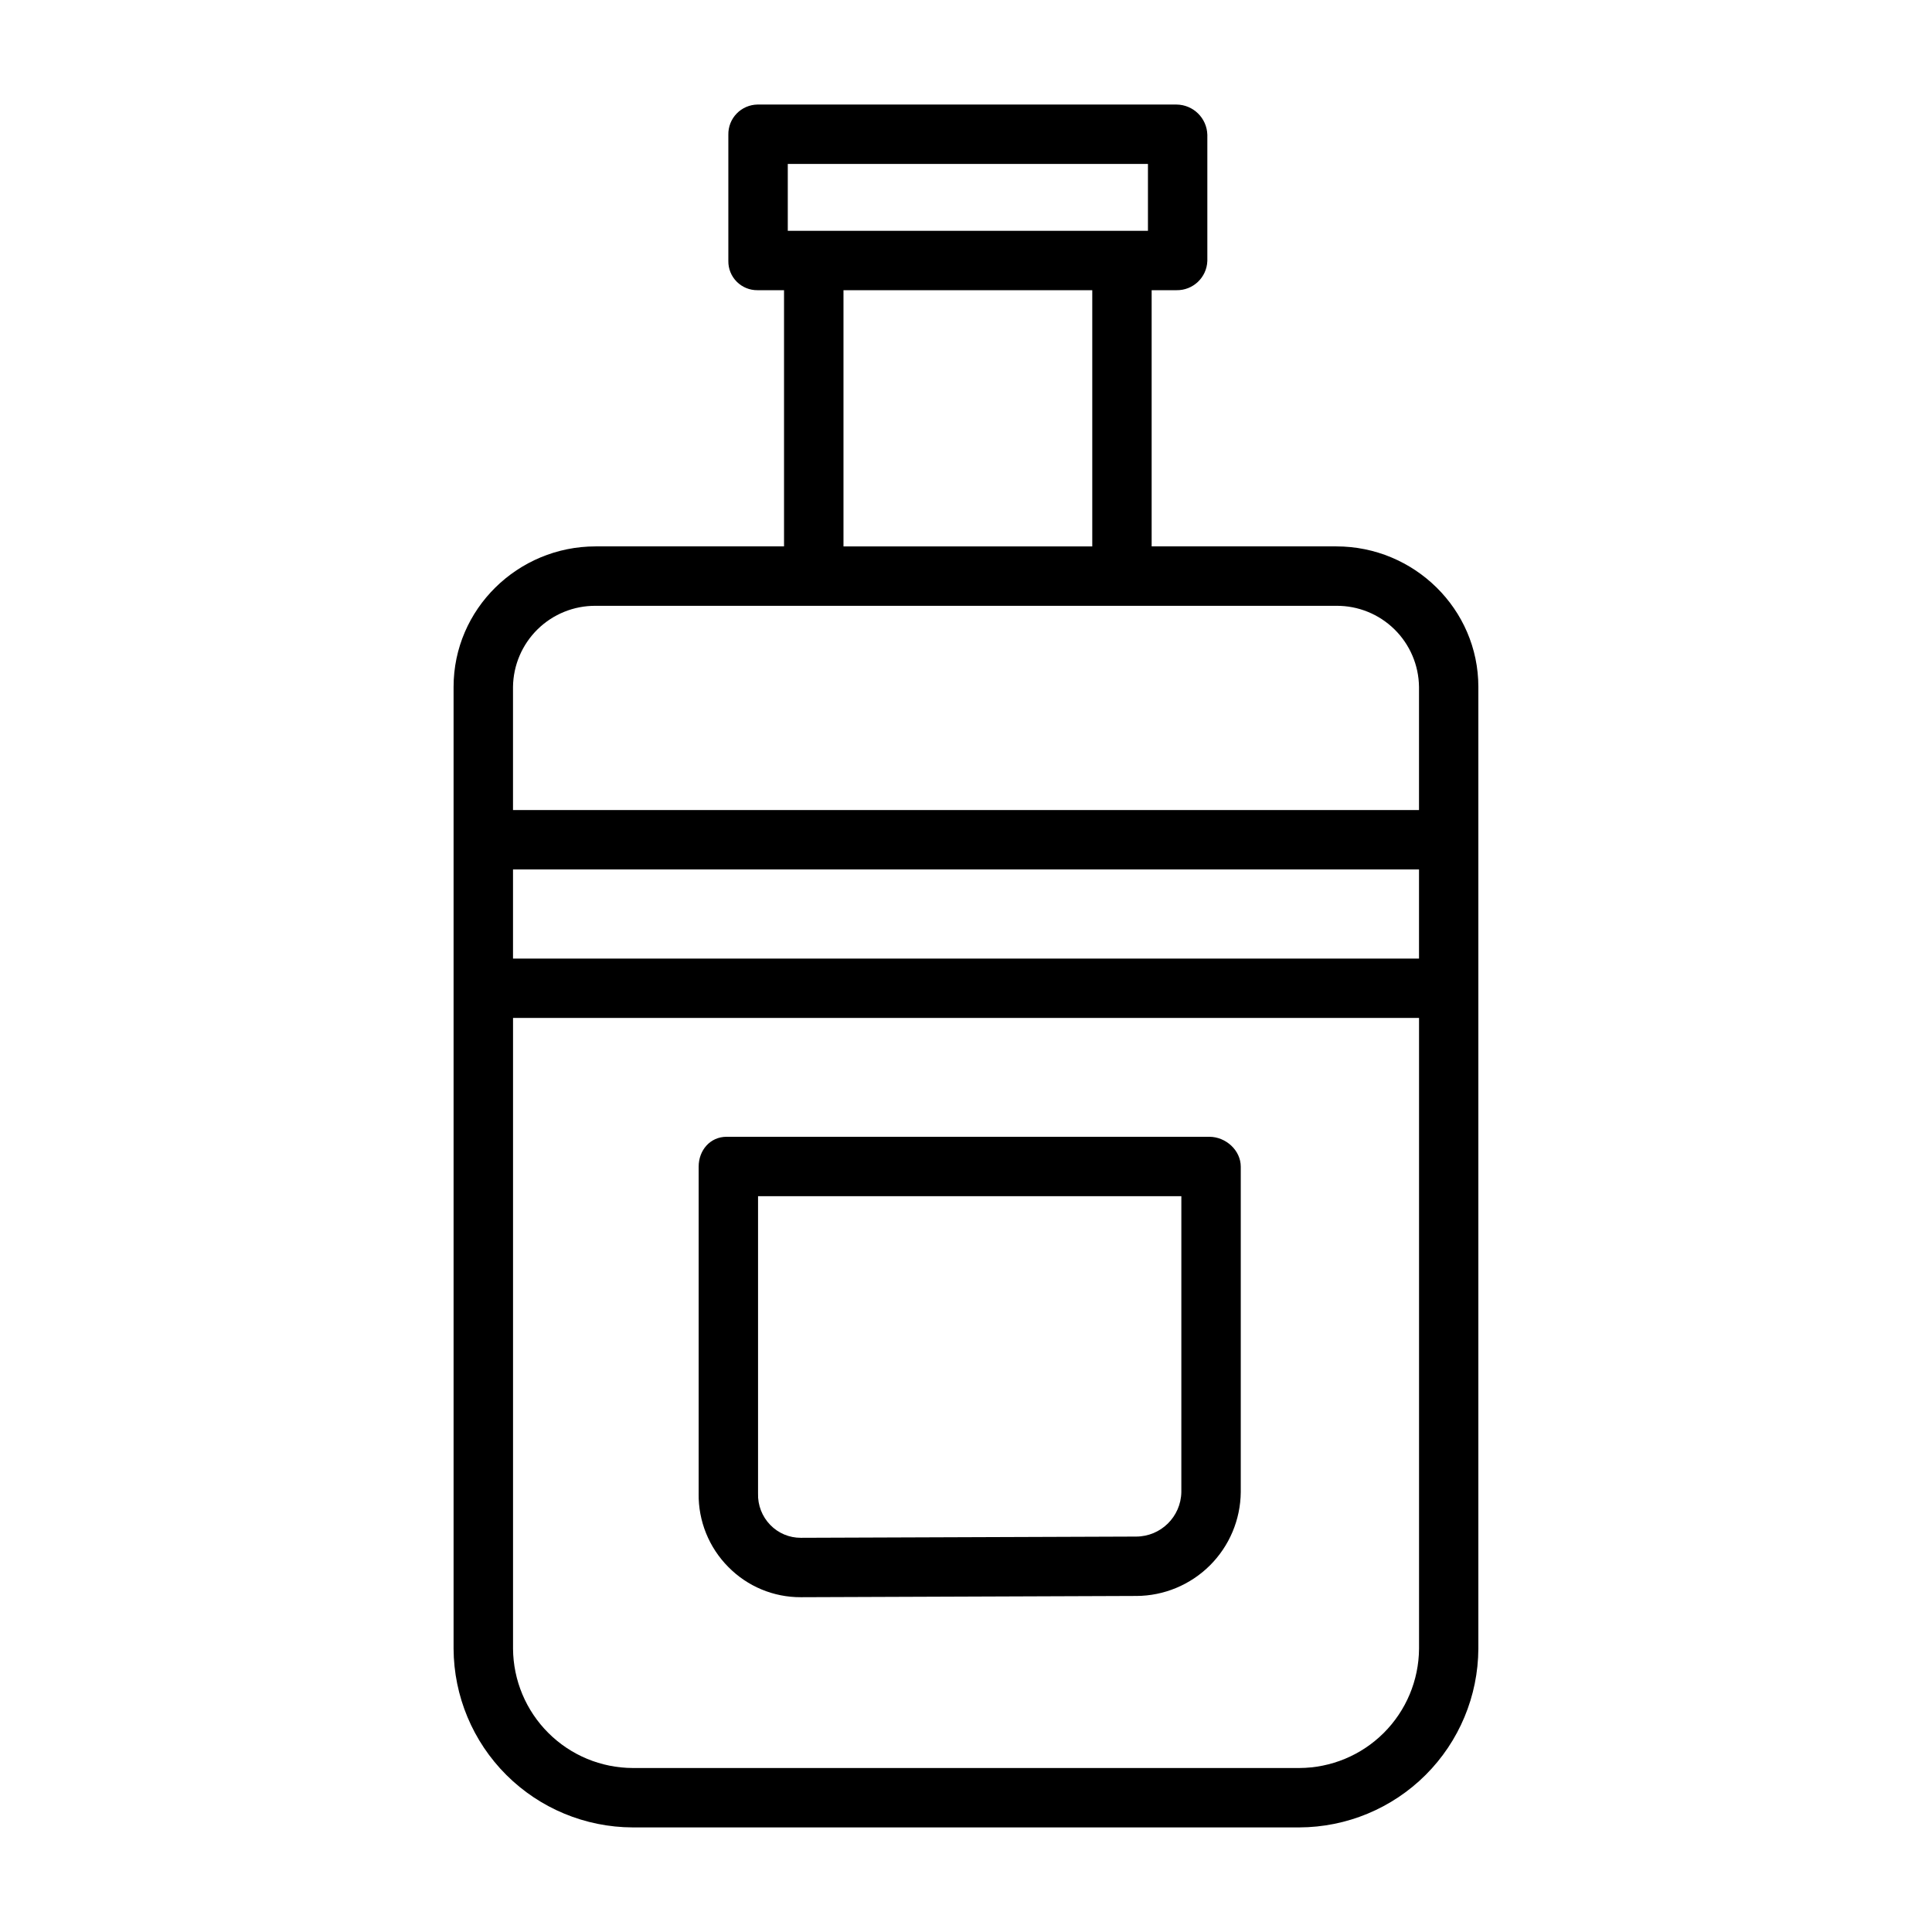
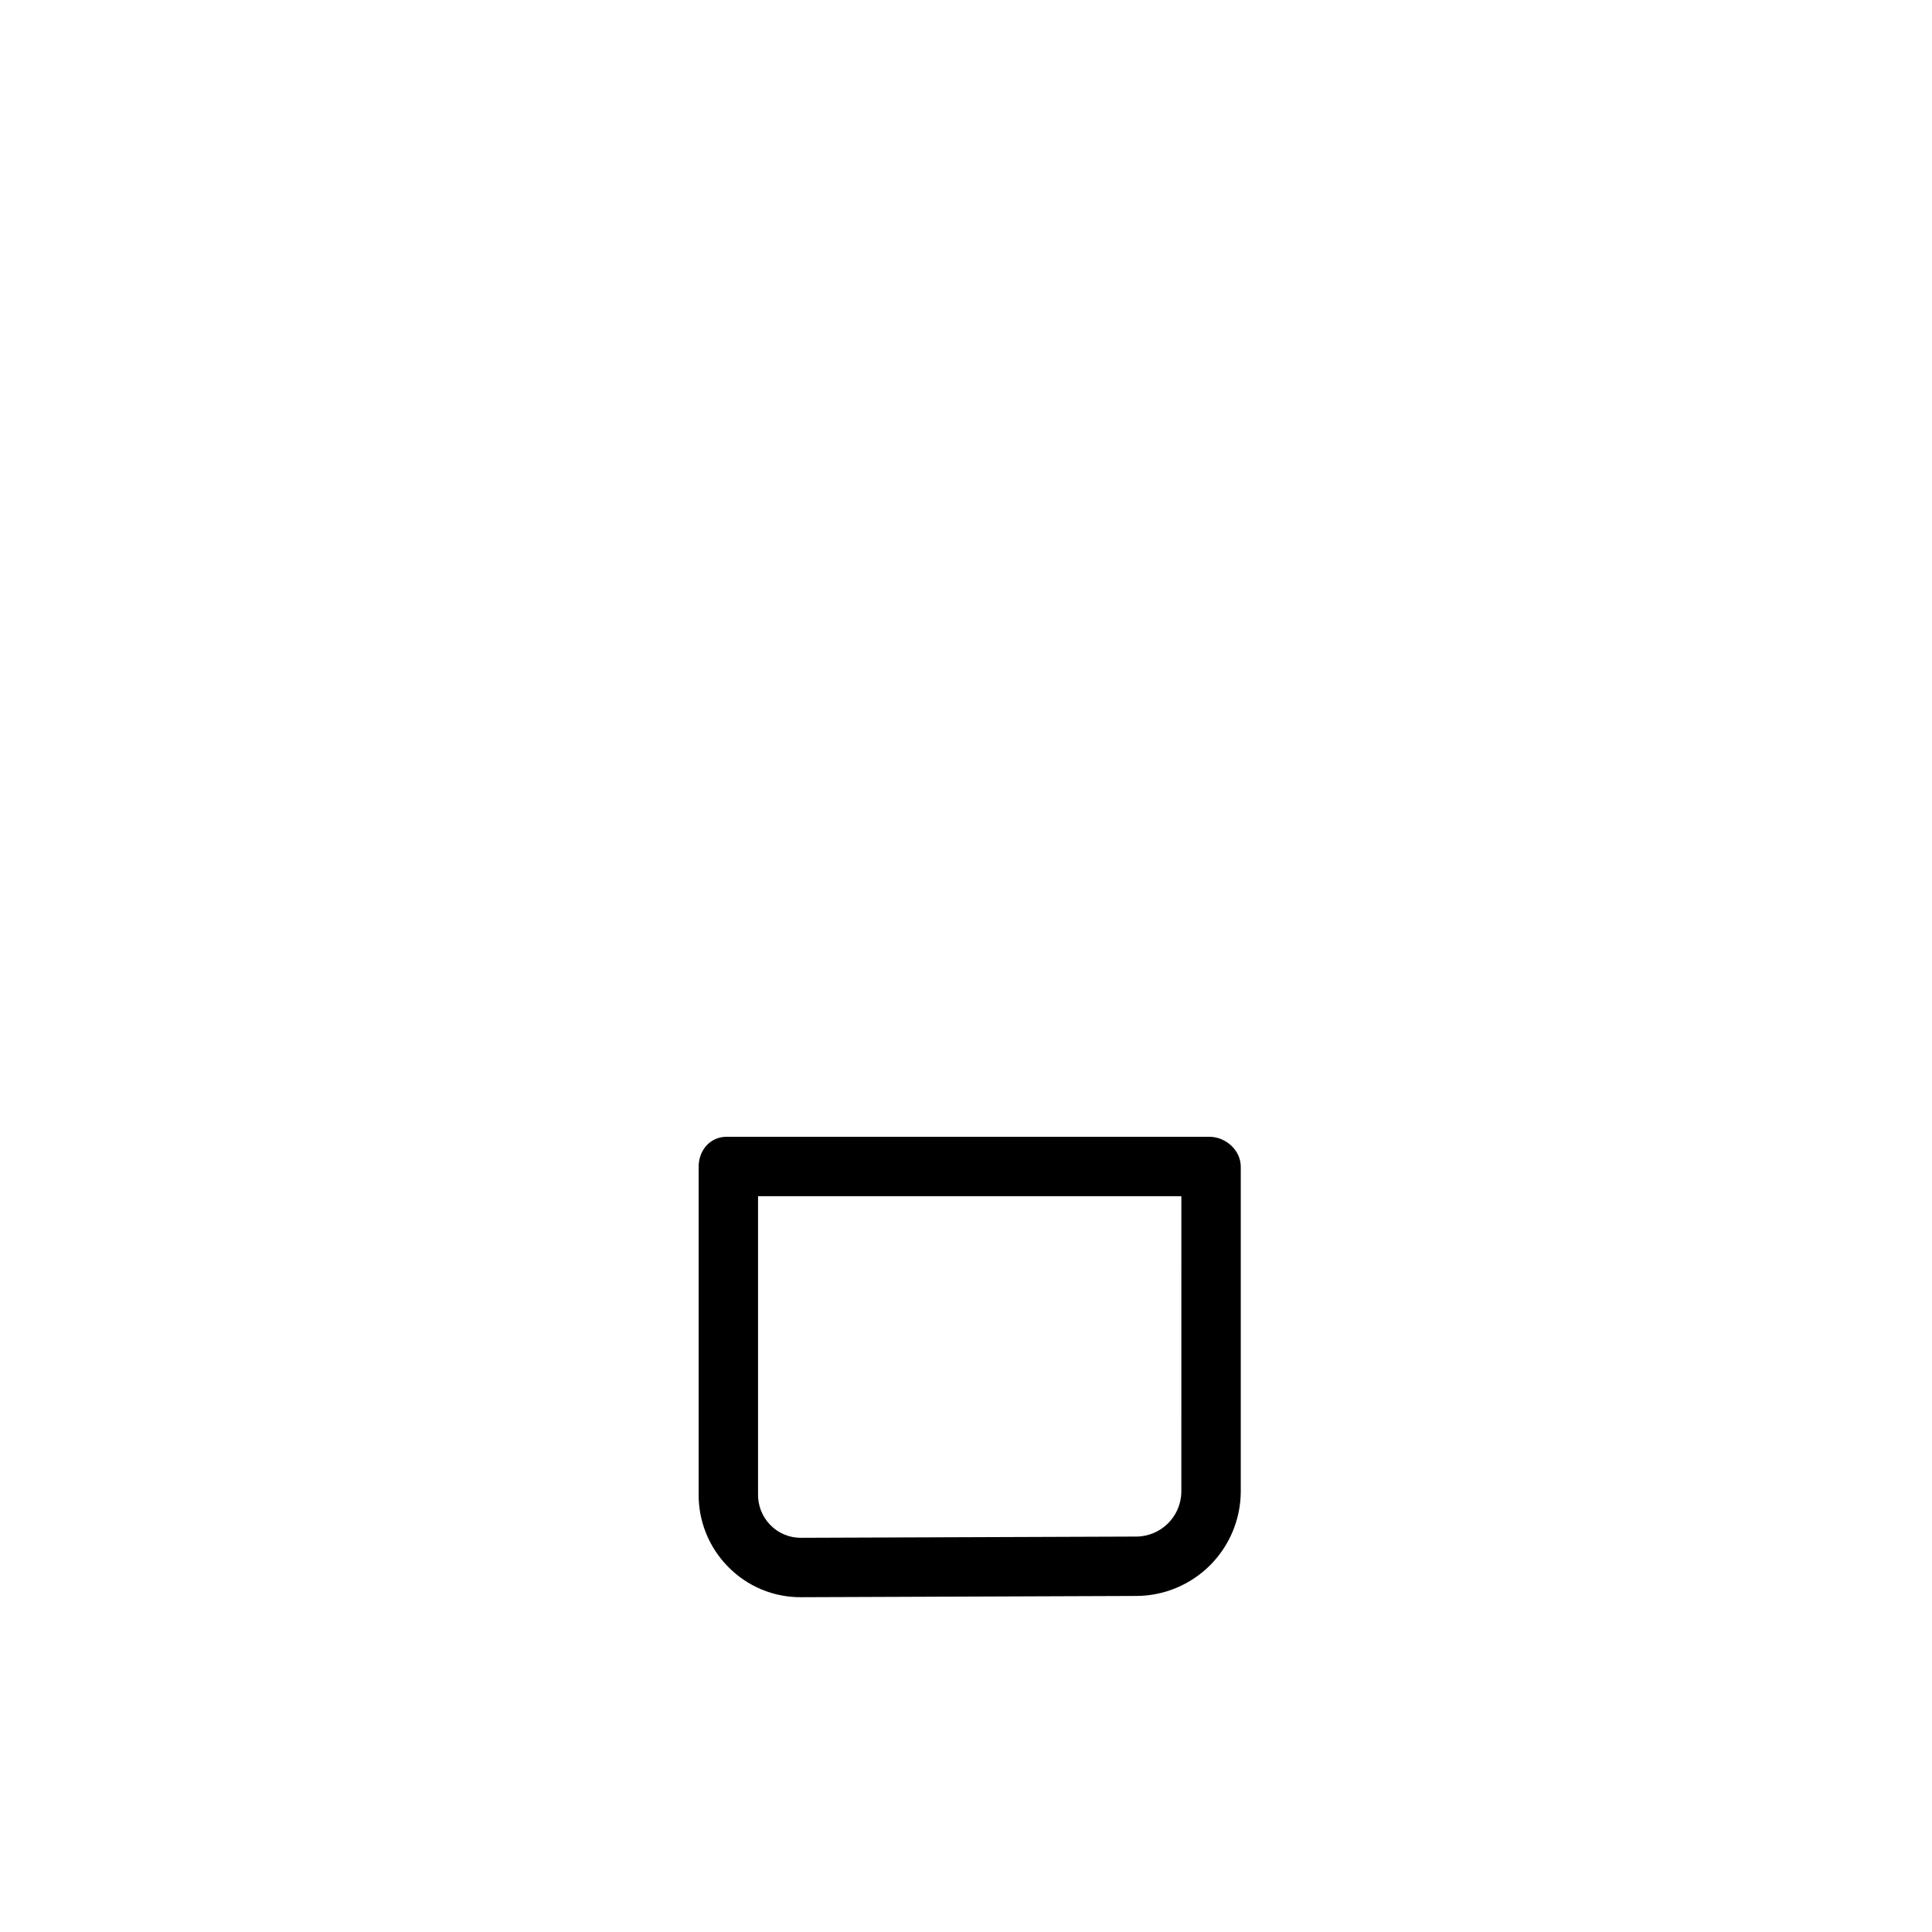
<svg xmlns="http://www.w3.org/2000/svg" fill="#000000" width="800px" height="800px" version="1.1" viewBox="144 144 512 512">
  <g>
-     <path d="m498.16 288.8h-48.961v-67.895h6.578c4.383 0.082 8.023-3.367 8.18-7.746v-33.457c-0.133-4.43-3.746-7.961-8.18-7.996h-111.04c-2.086 0.035-4.07 0.895-5.519 2.394-1.449 1.5-2.238 3.516-2.199 5.602v33.457c-0.031 2.059 0.773 4.043 2.227 5.5 1.453 1.457 3.434 2.269 5.492 2.246h7.039v67.895h-49.945c-20.617 0-37.629 16.617-37.629 37.234v254.89c0.062 12.559 5.086 24.586 13.98 33.457 8.891 8.871 20.93 13.867 33.488 13.902h176.64c12.559-0.035 24.598-5.031 33.488-13.902 8.895-8.871 13.918-20.898 13.98-33.457v-254.89c0-20.617-17.012-37.234-37.629-37.234zm-145.39-101.35h95.449v17.711h-95.449zm14.762 33.457h65.93v67.895h-65.93zm-65.688 83.641h196.32c5.746-0.039 11.277 2.199 15.375 6.227 4.102 4.027 6.445 9.516 6.512 15.262v32.633h-240.1v-32.633c0.07-5.746 2.41-11.234 6.512-15.262 4.102-4.027 9.629-6.266 15.375-6.227zm218.21 69.863v23.617h-240.1v-23.617zm-31.727 238.13h-176.64c-8.383-0.027-16.422-3.363-22.359-9.285-5.941-5.918-9.309-13.941-9.367-22.328v-167.16h240.1v167.16c-0.059 8.387-3.426 16.41-9.363 22.328-5.941 5.922-13.977 9.258-22.363 9.285z" />
    <path d="m464.49 445.26h-127.94c-4.348 0-7.398 3.57-7.398 7.918v86.605l-0.004 0.004c-0.105 7.293 2.731 14.32 7.875 19.488 5.062 5.148 11.988 8.031 19.203 8h0.113l88.805-0.332 0.004 0.004c7.305-0.027 14.301-2.934 19.48-8.082 5.176-5.152 8.117-12.133 8.188-19.434v-86.25c0-4.348-3.977-7.922-8.324-7.922zm-7.422 94.172c-0.125 6.531-5.449 11.766-11.984 11.777l-88.809 0.324h-0.051 0.004c-3.051 0.016-5.977-1.215-8.098-3.41-2.164-2.223-3.336-5.234-3.238-8.336v-78.781h112.18z" />
  </g>
</svg>